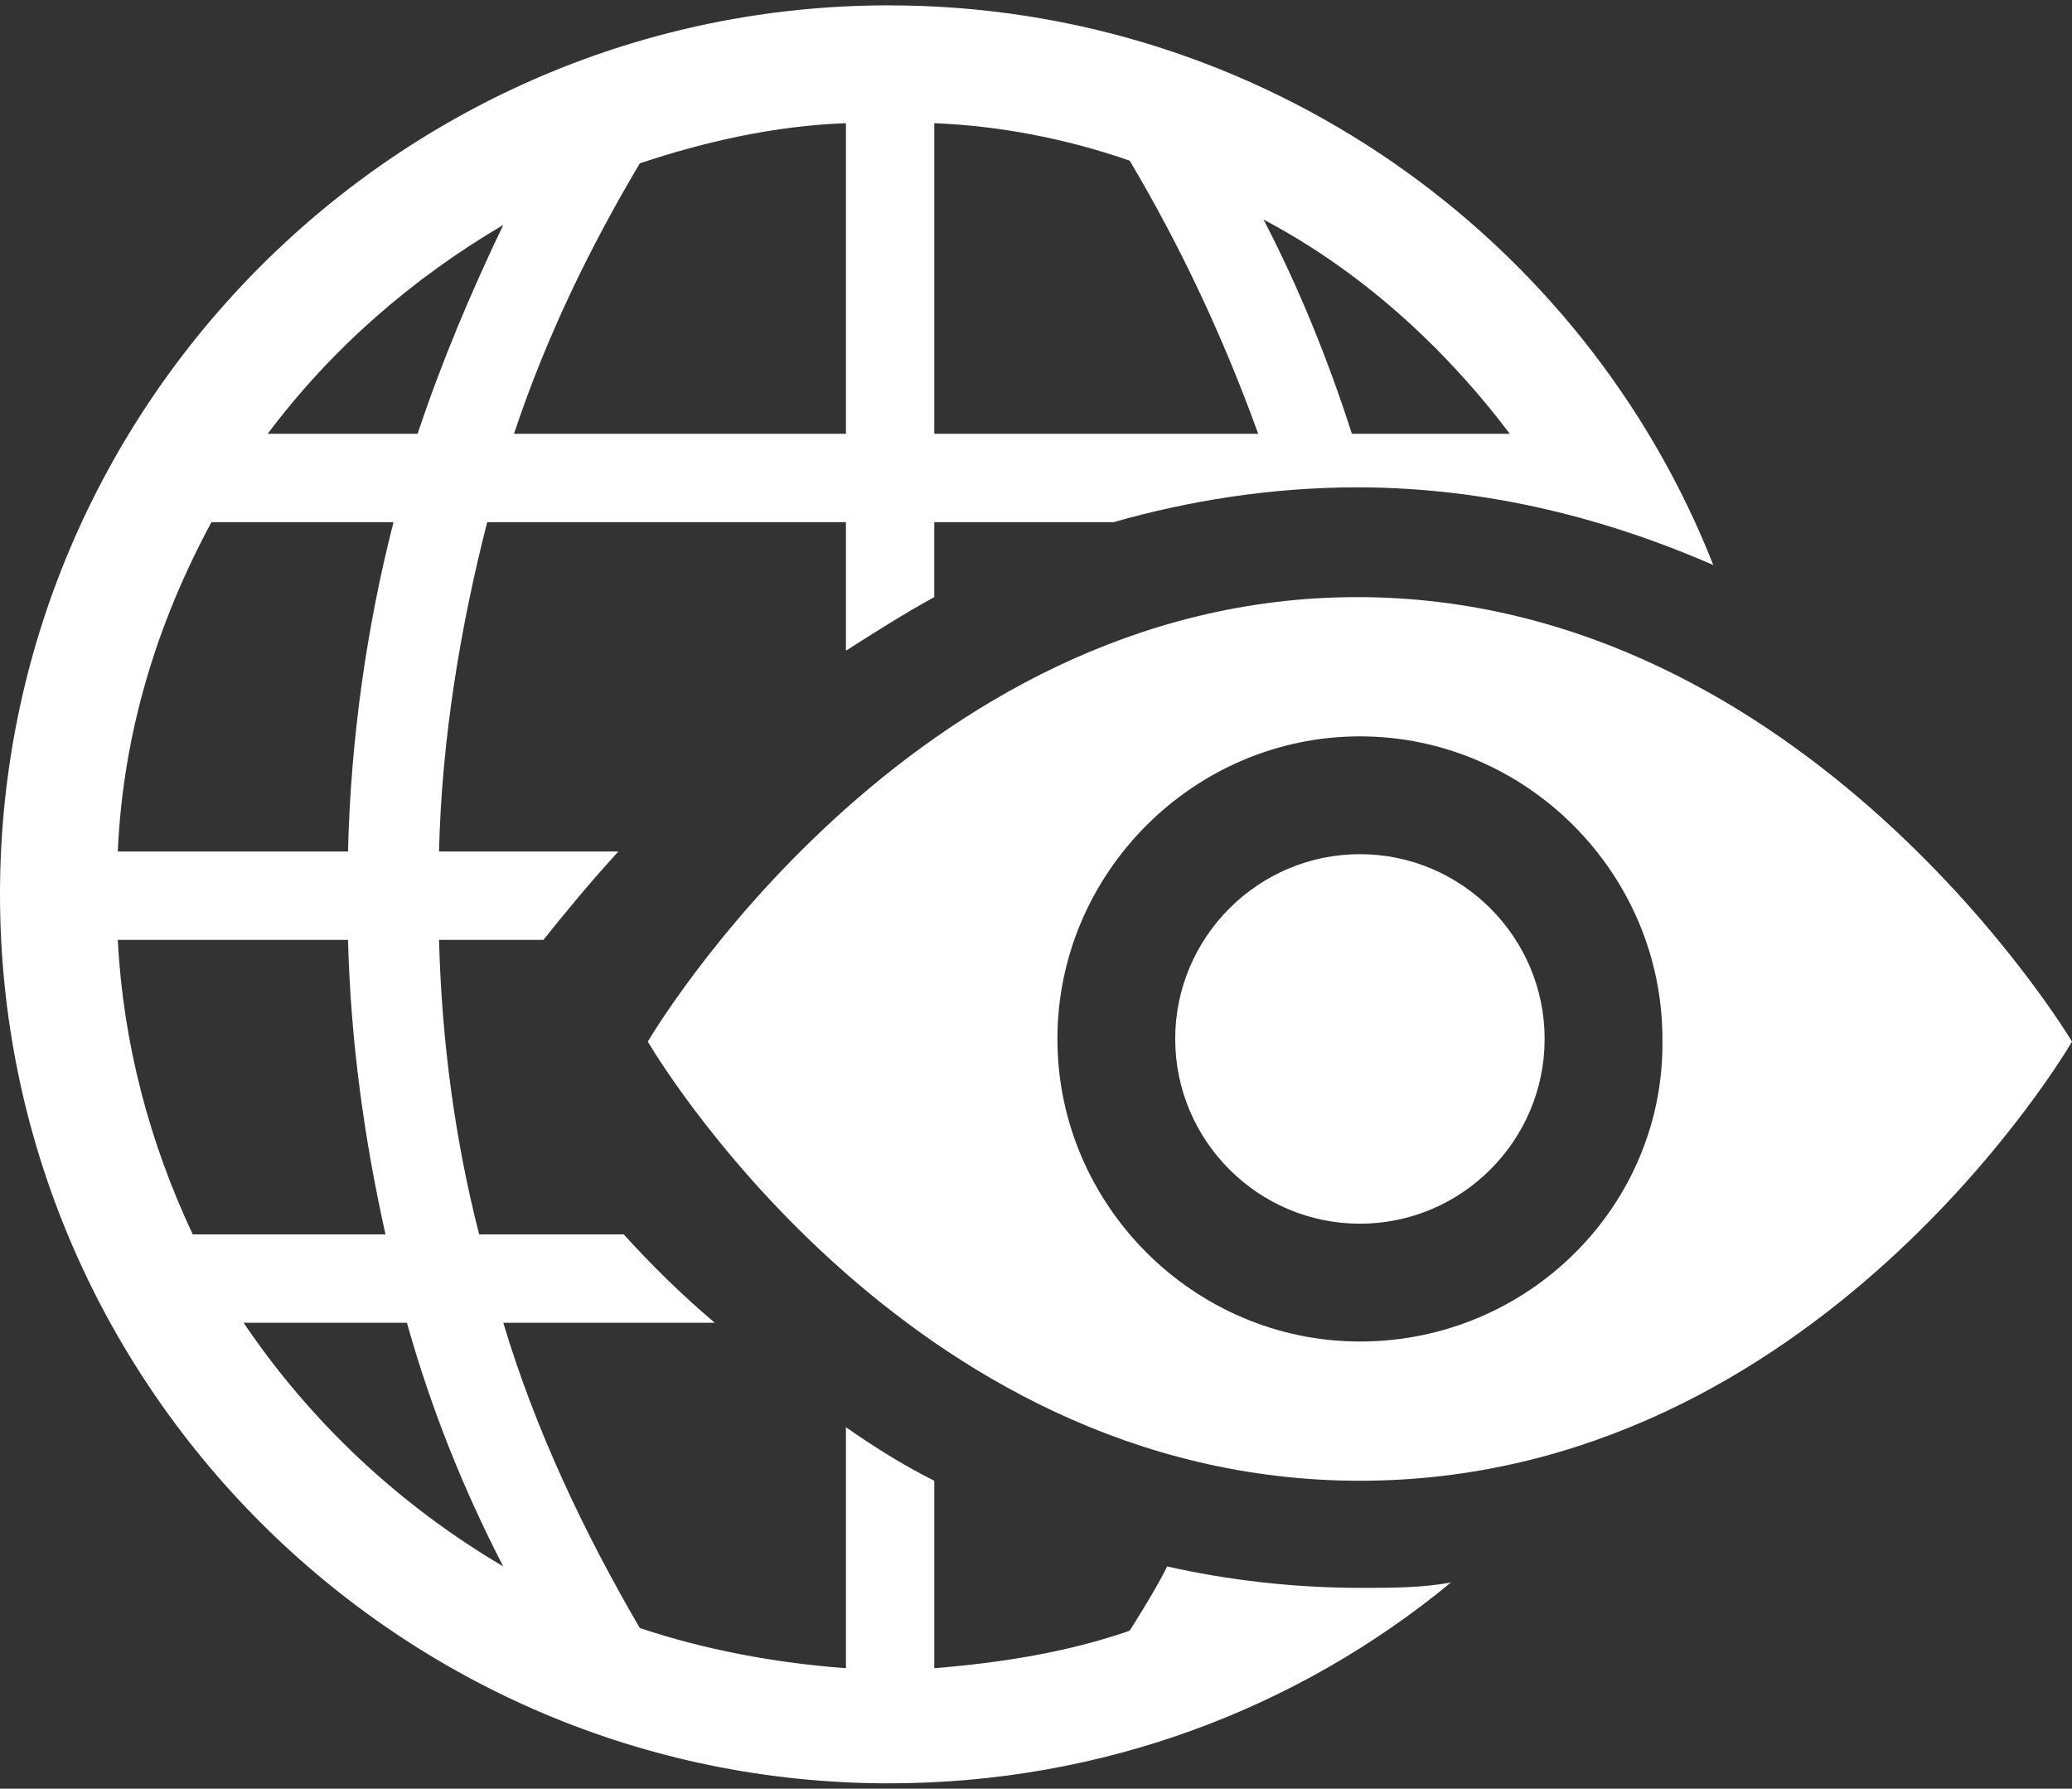
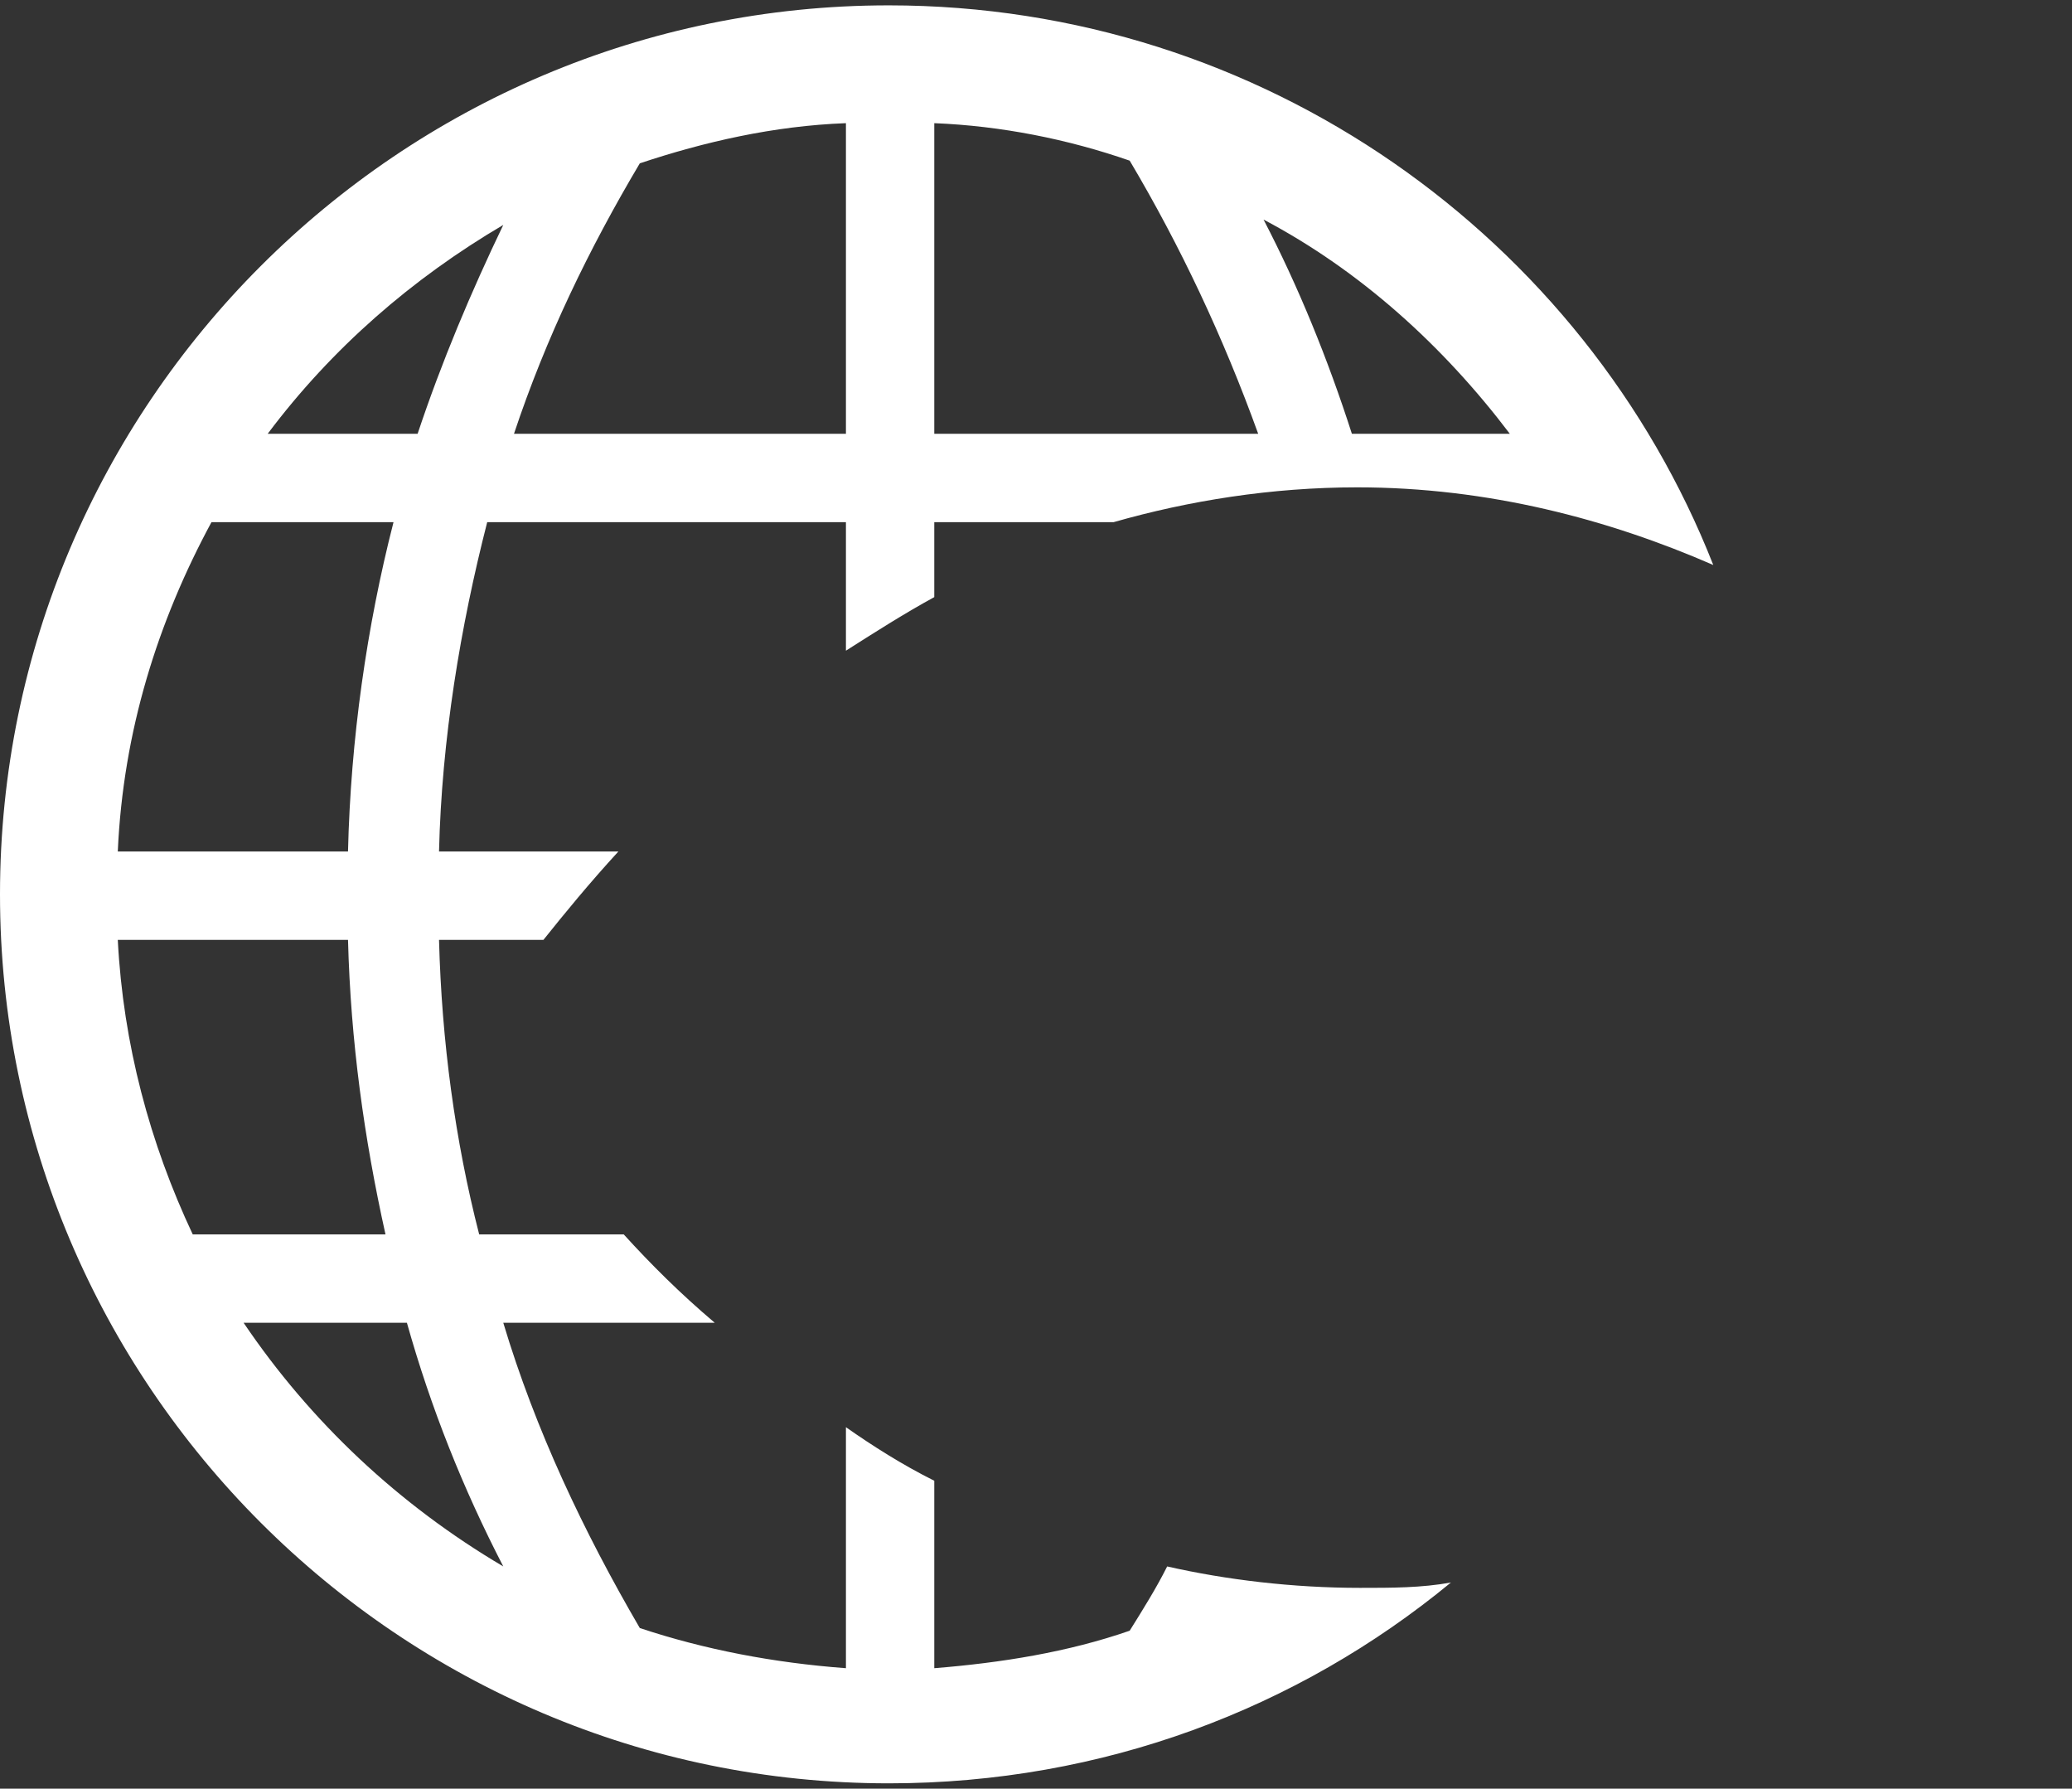
<svg xmlns="http://www.w3.org/2000/svg" version="1.1" id="Layer_1" x="0px" y="0px" viewBox="0 0 77.4 66.8" style="enable-background:new 0 0 77.4 66.8;" xml:space="preserve">
  <rect x="0" y="0" width="77.4" height="66.8" fill="#333333" stroke="none" />
  <g>
    <g>
      <path style="fill:#fff;" d="M50.8,59.3c-2.5,0-5-0.3-7.2-0.8c-0.4,0.8-0.9,1.6-1.4,2.4c-2.3,0.8-4.8,1.2-7.3,1.4v-7    c-1.2-0.6-2.3-1.3-3.3-2v9c-2.7-0.2-5.3-0.7-7.7-1.5c-2.1-3.6-3.9-7.4-5.1-11.4h7.9c-1.3-1.1-2.4-2.2-3.4-3.3h-5.4    c-0.9-3.5-1.4-7.2-1.5-11h3.9c0.8-1,1.7-2.1,2.8-3.3h-6.7c0.1-4.2,0.8-8.4,1.8-12.3h13.4v4.8c1.1-0.7,2.2-1.4,3.3-2v-2.8h6.7    c2.8-0.8,5.9-1.3,9.1-1.3c4.9,0,9.4,1.2,13.3,2.9C59.2,8.9,47.2,0.2,33.2,0.2C14.9,0.2,0,15.1,0,33.4s14.9,33.2,33.2,33.2    c8,0,15.3-2.8,21-7.5C53.1,59.3,52,59.3,50.8,59.3z M56.4,16.2h-5.9c-0.9-2.8-2-5.5-3.3-8C50.8,10.1,53.9,12.9,56.4,16.2z     M34.9,4.6c2.5,0.1,5,0.6,7.3,1.4c1.9,3.2,3.5,6.6,4.8,10.2H34.9V4.6z M23.9,6.1c2.4-0.8,5-1.4,7.7-1.5v11.6H19.2    C20.4,12.6,22,9.3,23.9,6.1z M18.8,8.4c-1.2,2.5-2.3,5.1-3.2,7.8h-5.6C12.4,13,15.4,10.4,18.8,8.4z M7.9,19.5h6.8    c-1,3.9-1.6,8.1-1.7,12.3H4.4C4.6,27.3,5.9,23.2,7.9,19.5z M4.4,35.1H13c0.1,3.8,0.6,7.4,1.4,11H7.2C5.6,42.7,4.6,39,4.4,35.1z     M9.1,49.4h6.1c0.9,3.2,2.1,6.2,3.6,9.1C14.9,56.2,11.6,53.1,9.1,49.4z" />
-       <path style="fill:#fff;" d="M50.8,31.9c-3.8,0-6.9,3.1-6.9,6.9c0,3.8,3.1,6.9,6.9,6.9s6.9-3.1,6.9-6.9    C57.7,35,54.6,31.9,50.8,31.9z M50.7,22.3c-16.8,0-26.5,16.6-26.5,16.6s9.5,16.4,26.6,16.4c17.1,0,26.6-16.4,26.6-16.4    S67.5,22.3,50.7,22.3z M50.8,50.1c-6.2,0-11.3-5.1-11.3-11.3c0-6.2,5.1-11.3,11.3-11.3s11.3,5.1,11.3,11.3    C62.2,45,57.1,50.1,50.8,50.1z" />
    </g>
  </g>
</svg>